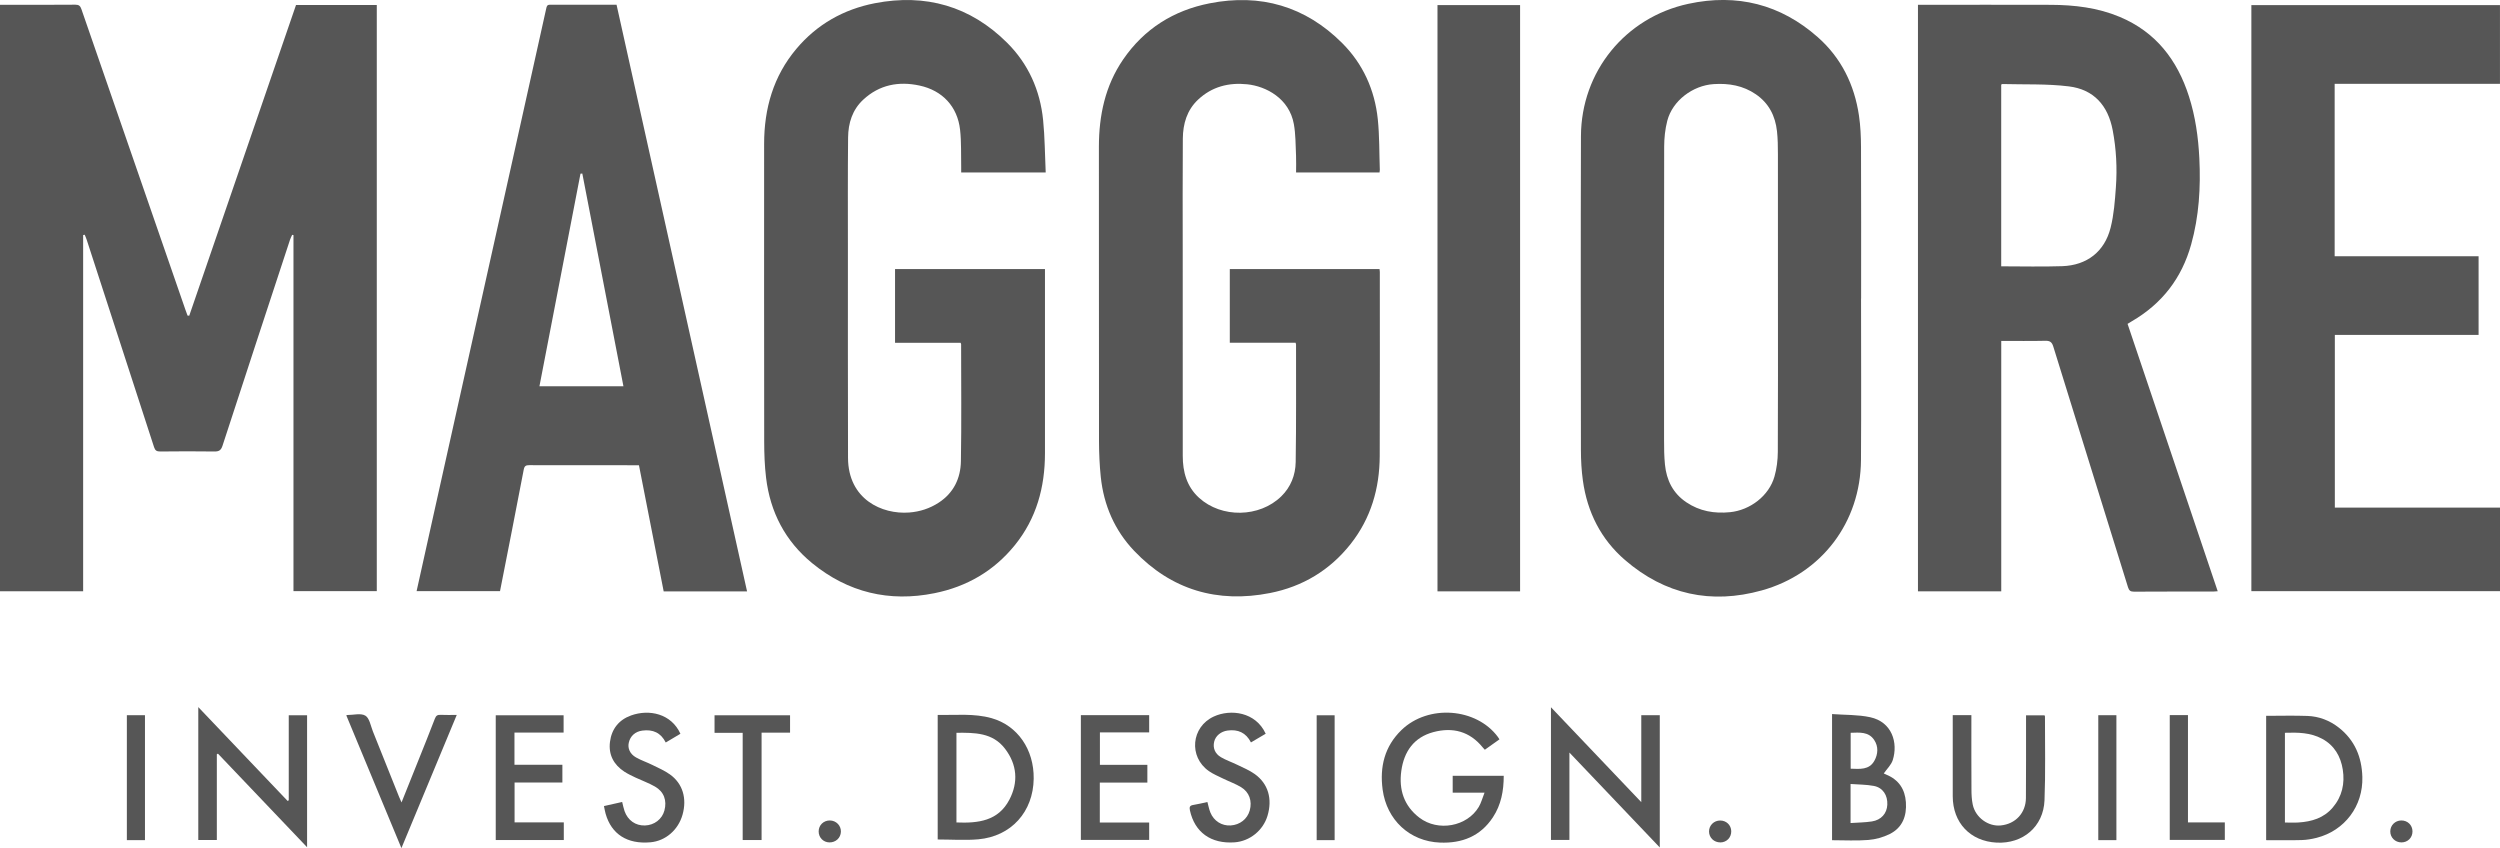
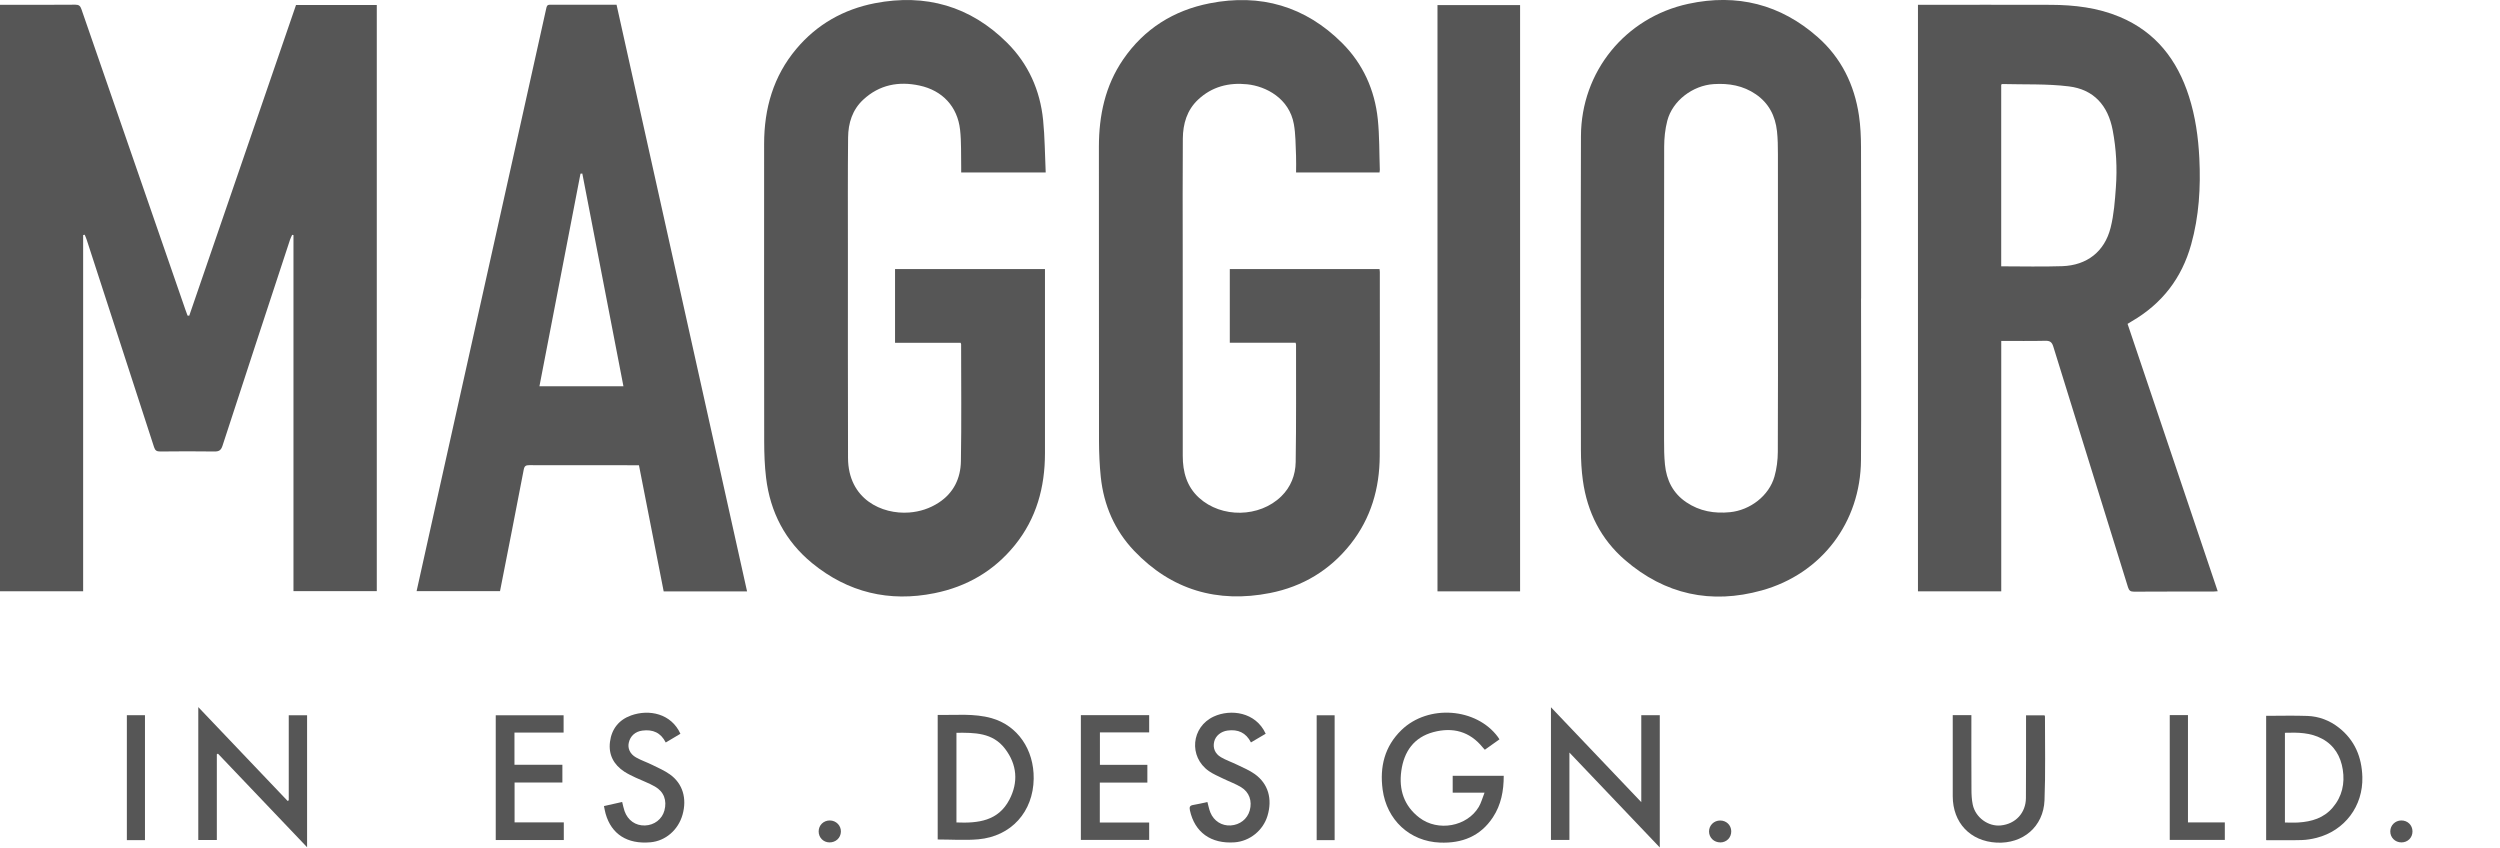
<svg xmlns="http://www.w3.org/2000/svg" width="168" height="57" viewBox="0 0 168 57" fill="none">
  <g clip-path="url(#clip0_42_1693)">
    <path d="M5.587 15.797V39.734H0V0.322H0.309C1.893 0.322 3.479 0.33 5.063 0.315C5.307 0.315 5.396 0.4 5.471 0.616C7.794 7.342 10.123 14.066 12.451 20.789C12.499 20.93 12.552 21.068 12.603 21.206C12.642 21.209 12.678 21.214 12.717 21.216C15.107 14.262 17.497 7.306 19.892 0.337H25.32V39.726H19.721V15.799C19.692 15.792 19.663 15.787 19.634 15.78C19.585 15.892 19.525 15.998 19.489 16.112C17.973 20.724 16.454 25.338 14.952 29.955C14.851 30.263 14.713 30.345 14.404 30.34C13.192 30.323 11.978 30.326 10.766 30.34C10.534 30.34 10.428 30.28 10.353 30.049C8.849 25.399 7.335 20.751 5.823 16.102C5.787 15.991 5.737 15.882 5.691 15.773C5.657 15.78 5.623 15.79 5.589 15.797H5.587Z" fill="#565656" />
    <path d="M128.887 0.323H129.235C132.098 0.323 134.962 0.315 137.825 0.325C139.404 0.332 140.959 0.514 142.434 1.13C144.863 2.143 146.314 4.023 147.099 6.481C147.531 7.834 147.726 9.228 147.796 10.642C147.891 12.596 147.777 14.531 147.244 16.435C146.609 18.704 145.283 20.411 143.262 21.587C143.178 21.636 143.096 21.689 142.972 21.764C144.986 27.739 147.002 33.718 149.03 39.731C148.9 39.741 148.808 39.753 148.716 39.753C146.947 39.753 145.174 39.748 143.405 39.76C143.166 39.76 143.074 39.69 143.001 39.46C141.333 34.072 139.65 28.687 137.984 23.297C137.89 22.989 137.76 22.894 137.446 22.901C136.475 22.923 135.502 22.909 134.484 22.909V39.736H128.887V0.323ZM134.484 17.897C135.872 17.897 137.226 17.933 138.578 17.887C140.242 17.831 141.427 16.912 141.833 15.302C142.055 14.42 142.123 13.493 142.188 12.579C142.28 11.299 142.214 10.017 141.973 8.751C141.657 7.078 140.693 6.008 139.025 5.805C137.55 5.623 136.043 5.688 134.551 5.647C134.534 5.647 134.515 5.669 134.481 5.688V17.894L134.484 17.897Z" fill="#565656" />
    <path d="M125.063 20.062C125.063 23.682 125.082 27.3 125.058 30.92C125.029 35.102 122.409 38.558 118.394 39.675C114.985 40.626 111.885 39.952 109.198 37.632C107.585 36.24 106.665 34.419 106.371 32.302C106.276 31.621 106.238 30.927 106.238 30.241C106.23 23.212 106.218 16.18 106.24 9.151C106.255 4.811 109.222 1.171 113.457 0.257C116.723 -0.449 119.654 0.284 122.163 2.505C123.732 3.894 124.618 5.696 124.923 7.769C125.026 8.47 125.058 9.187 125.06 9.895C125.075 13.285 125.067 16.672 125.067 20.062H125.063ZM119.478 20.033C119.478 16.808 119.481 13.583 119.476 10.358C119.476 9.844 119.469 9.325 119.413 8.816C119.3 7.791 118.87 6.94 117.996 6.338C117.134 5.747 116.18 5.587 115.161 5.652C113.746 5.744 112.392 6.77 112.042 8.113C111.895 8.678 111.834 9.279 111.832 9.866C111.817 16.425 111.822 22.986 111.825 29.545C111.825 30.103 111.829 30.665 111.885 31.221C111.991 32.27 112.421 33.148 113.324 33.754C114.22 34.356 115.202 34.523 116.257 34.419C117.612 34.285 118.884 33.311 119.246 32.018C119.396 31.49 119.466 30.92 119.469 30.367C119.488 26.922 119.478 23.479 119.478 20.033Z" fill="#565656" />
    <path d="M70.271 11.588H64.592C64.592 11.474 64.592 11.36 64.592 11.246C64.573 10.402 64.611 9.553 64.517 8.719C64.343 7.167 63.339 6.081 61.791 5.749C60.393 5.448 59.097 5.691 58.013 6.695C57.276 7.376 57.001 8.276 56.992 9.243C56.967 11.711 56.979 14.18 56.979 16.646C56.979 21.352 56.975 26.056 56.987 30.762C56.994 33.56 59.276 34.579 61.096 34.441C61.82 34.385 62.479 34.171 63.088 33.774C64.09 33.119 64.553 32.137 64.573 30.993C64.618 28.372 64.587 25.75 64.587 23.129C64.587 23.11 64.575 23.09 64.556 23.035H60.147V18.081H70.222V18.452C70.222 22.455 70.225 26.458 70.222 30.462C70.22 32.738 69.653 34.836 68.199 36.633C66.794 38.371 64.964 39.426 62.8 39.862C59.761 40.478 56.987 39.816 54.577 37.845C52.774 36.368 51.757 34.419 51.48 32.103C51.383 31.3 51.356 30.486 51.354 29.676C51.344 23.008 51.347 16.338 51.349 9.67C51.349 7.298 51.967 5.123 53.515 3.283C54.903 1.632 56.697 0.623 58.793 0.216C62.197 -0.444 65.208 0.412 67.68 2.876C69.102 4.292 69.896 6.064 70.097 8.067C70.213 9.219 70.215 10.383 70.271 11.588Z" fill="#565656" />
    <path d="M87.062 23.032H82.642V18.081H92.705C92.712 18.149 92.724 18.212 92.724 18.275C92.724 22.399 92.734 26.524 92.717 30.648C92.707 32.821 92.128 34.821 90.769 36.548C89.371 38.322 87.531 39.421 85.344 39.852C81.814 40.548 78.716 39.646 76.212 37.013C74.904 35.638 74.17 33.948 73.972 32.05C73.89 31.257 73.856 30.454 73.853 29.654C73.844 23.061 73.853 16.469 73.846 9.876C73.846 7.761 74.264 5.766 75.476 3.996C76.891 1.932 78.873 0.698 81.287 0.223C84.704 -0.451 87.722 0.419 90.199 2.9C91.592 4.294 92.381 6.038 92.587 8.002C92.705 9.131 92.683 10.276 92.724 11.415C92.724 11.469 92.712 11.52 92.705 11.588H87.096C87.096 11.2 87.111 10.829 87.094 10.46C87.06 9.752 87.072 9.032 86.947 8.339C86.635 6.61 85.08 5.797 83.81 5.664C82.572 5.536 81.442 5.822 80.512 6.695C79.761 7.4 79.496 8.322 79.486 9.308C79.465 11.82 79.479 14.332 79.479 16.844C79.479 21.442 79.474 26.037 79.481 30.634C79.481 31.708 79.745 32.695 80.575 33.451C82.084 34.828 84.638 34.785 86.099 33.357C86.746 32.726 87.055 31.921 87.07 31.053C87.111 28.42 87.091 25.789 87.094 23.156C87.094 23.124 87.079 23.095 87.065 23.032H87.062Z" fill="#565656" />
    <path d="M50.205 39.741H44.599C44.048 36.926 43.495 34.106 42.938 31.264C42.814 31.264 42.718 31.264 42.619 31.264C40.27 31.264 37.92 31.267 35.569 31.259C35.332 31.259 35.24 31.313 35.192 31.572C34.675 34.285 34.137 36.994 33.601 39.726H27.995C28.352 38.111 28.709 36.504 29.067 34.896C29.975 30.816 30.885 26.737 31.793 22.656C32.746 18.374 33.7 14.092 34.654 9.81C35.339 6.731 36.025 3.654 36.706 0.575C36.74 0.417 36.766 0.318 36.962 0.318C38.437 0.325 39.912 0.32 41.433 0.32C44.355 13.45 47.276 26.58 50.202 39.739L50.205 39.741ZM36.25 25.959H41.895C40.97 21.172 40.05 16.418 39.132 11.663C39.091 11.665 39.05 11.668 39.009 11.67C38.092 16.425 37.172 21.18 36.25 25.959Z" fill="#565656" />
-     <path d="M151.292 39.726V0.344H167.998V5.633H156.889V17.22H166.561V22.506H156.901V34.111H168.002V39.726H151.295H151.292Z" fill="#565656" />
    <path d="M102.15 39.739H96.599V0.342H102.15V39.739Z" fill="#565656" />
    <path d="M19.404 53.775V48.065H20.636V56.934C18.617 54.815 16.633 52.73 14.646 50.645C14.621 50.659 14.595 50.674 14.571 50.688V56.447H13.325V47.517C15.348 49.643 17.338 51.733 19.329 53.824C19.356 53.809 19.38 53.792 19.407 53.778L19.404 53.775Z" fill="#565656" />
    <path d="M104.224 47.527C106.255 49.66 108.242 51.748 110.294 53.904V48.062H111.537V56.949C109.509 54.818 107.52 52.73 105.465 50.572V56.445H104.224V47.527Z" fill="#565656" />
    <path d="M100.767 49.682C100.429 49.922 100.11 50.15 99.781 50.383C99.728 50.327 99.683 50.281 99.644 50.233C98.767 49.144 97.621 48.851 96.324 49.197C95.023 49.547 94.349 50.492 94.168 51.804C93.992 53.072 94.354 54.161 95.38 54.946C96.638 55.909 98.591 55.543 99.374 54.224C99.535 53.952 99.617 53.632 99.76 53.268H97.621V52.136H101.051C101.051 53.133 100.878 54.088 100.317 54.932C99.477 56.202 98.241 56.68 96.768 56.622C94.733 56.542 93.188 55.102 92.913 53.062C92.707 51.527 93.048 50.157 94.175 49.062C95.974 47.316 99.214 47.561 100.663 49.529C100.689 49.563 100.711 49.602 100.762 49.682H100.767Z" fill="#565656" />
    <path d="M152.285 56.459V48.104C153.214 48.104 154.136 48.077 155.059 48.111C155.836 48.14 156.551 48.412 157.169 48.897C158.243 49.738 158.712 50.878 158.75 52.211C158.806 54.17 157.567 55.817 155.677 56.302C155.351 56.384 155.013 56.442 154.677 56.452C153.893 56.474 153.108 56.459 152.285 56.459ZM153.545 55.274C153.873 55.274 154.168 55.291 154.462 55.271C155.346 55.213 156.155 54.978 156.761 54.265C157.394 53.521 157.579 52.65 157.435 51.717C157.295 50.827 156.867 50.085 156.044 49.644C155.266 49.226 154.419 49.214 153.547 49.243V55.271L153.545 55.274Z" fill="#565656" />
    <path d="M63.013 56.413V48.043C64.235 48.065 65.451 47.927 66.635 48.261C68.382 48.756 69.491 50.368 69.464 52.328C69.435 54.549 67.958 56.202 65.746 56.401C64.85 56.481 63.943 56.413 63.015 56.413H63.013ZM64.276 55.269C65.734 55.329 67.081 55.174 67.83 53.739C68.445 52.563 68.349 51.38 67.54 50.318C66.707 49.222 65.49 49.234 64.273 49.243V55.266L64.276 55.269Z" fill="#565656" />
-     <path d="M123.112 47.985C123.986 48.05 124.85 48.019 125.671 48.196C127.149 48.511 127.562 49.922 127.192 51.081C127.088 51.404 126.803 51.668 126.589 51.976C126.613 51.988 126.692 52.027 126.774 52.061C127.595 52.403 128.015 53.033 128.076 53.906C128.141 54.832 127.849 55.618 126.989 56.047C126.552 56.265 126.045 56.406 125.558 56.445C124.756 56.51 123.945 56.462 123.114 56.462V47.983L123.112 47.985ZM124.36 55.308C124.862 55.274 125.331 55.271 125.789 55.201C126.42 55.104 126.801 54.66 126.828 54.078C126.857 53.441 126.528 52.929 125.925 52.815C125.42 52.718 124.896 52.725 124.358 52.684V55.305L124.36 55.308ZM124.365 49.243V51.656C124.978 51.675 125.606 51.751 125.956 51.127C126.207 50.679 126.241 50.165 125.944 49.724C125.565 49.158 124.959 49.226 124.365 49.243Z" fill="#565656" />
    <path d="M131.224 48.058H132.477C132.477 48.189 132.477 48.305 132.477 48.421C132.477 49.956 132.472 51.493 132.482 53.028C132.482 53.377 132.497 53.734 132.569 54.073C132.753 54.937 133.607 55.555 134.452 55.47C135.442 55.371 136.135 54.631 136.142 53.627C136.154 51.894 136.15 50.162 136.15 48.429C136.15 48.319 136.15 48.21 136.15 48.072H137.393C137.4 48.092 137.422 48.121 137.422 48.152C137.417 50.026 137.465 51.906 137.391 53.778C137.321 55.552 135.939 56.716 134.172 56.624C132.402 56.532 131.227 55.291 131.224 53.508C131.222 51.797 131.224 50.087 131.224 48.375C131.224 48.278 131.224 48.181 131.224 48.058Z" fill="#565656" />
    <path d="M72.634 48.058H77.224V49.217H73.914V51.397H77.103V52.59H73.907V55.274H77.224V56.442H72.634V48.058Z" fill="#565656" />
    <path d="M37.887 55.264V56.45H33.314V48.067H37.874V49.229H34.572V51.392H37.792V52.585H34.579V55.264H37.887Z" fill="#565656" />
    <path d="M85.056 49.306C84.721 49.503 84.404 49.69 84.064 49.891C83.728 49.231 83.19 48.996 82.487 49.093C82.043 49.154 81.683 49.45 81.592 49.845C81.495 50.255 81.64 50.645 82.046 50.883C82.391 51.086 82.777 51.215 83.139 51.392C83.54 51.588 83.96 51.76 84.32 52.017C85.225 52.665 85.518 53.688 85.175 54.825C84.878 55.809 83.984 56.53 82.966 56.605C81.374 56.719 80.281 55.931 79.962 54.454C79.916 54.238 79.952 54.129 80.187 54.093C80.508 54.042 80.824 53.962 81.138 53.896C81.206 54.139 81.246 54.377 81.336 54.597C81.57 55.174 82.108 55.509 82.705 55.47C83.32 55.431 83.823 55.038 83.982 54.464C84.158 53.833 83.956 53.23 83.393 52.893C83.014 52.665 82.587 52.514 82.186 52.318C81.865 52.16 81.527 52.02 81.234 51.816C79.865 50.856 80.049 48.848 81.568 48.15C82.693 47.633 84.383 47.835 85.056 49.309V49.306Z" fill="#565656" />
    <path d="M40.586 54.168C40.999 54.073 41.395 53.984 41.81 53.892C41.865 54.107 41.901 54.311 41.969 54.505C42.189 55.128 42.71 55.492 43.34 55.472C43.968 55.453 44.492 55.051 44.649 54.466C44.828 53.795 44.62 53.205 44.017 52.859C43.604 52.621 43.147 52.459 42.713 52.255C42.457 52.134 42.199 52.012 41.962 51.86C41.24 51.389 40.88 50.713 40.991 49.85C41.102 48.986 41.59 48.37 42.411 48.077C43.623 47.643 45.11 47.953 45.724 49.309C45.405 49.498 45.081 49.69 44.738 49.896C44.408 49.236 43.869 49.001 43.164 49.096C42.693 49.158 42.353 49.457 42.254 49.91C42.169 50.286 42.331 50.669 42.742 50.9C43.089 51.098 43.478 51.224 43.838 51.404C44.239 51.6 44.654 51.782 45.014 52.037C45.88 52.65 46.177 53.661 45.864 54.757C45.571 55.783 44.717 56.513 43.71 56.602C42.157 56.741 41.088 56.062 40.697 54.682C40.653 54.527 40.627 54.364 40.586 54.17V54.168Z" fill="#565656" />
-     <path d="M26.978 57C25.73 53.993 24.501 51.033 23.27 48.07C23.313 48.055 23.323 48.05 23.332 48.05C23.748 48.05 24.248 47.907 24.552 48.092C24.829 48.259 24.909 48.773 25.056 49.144C25.648 50.611 26.23 52.083 26.819 53.552C26.862 53.661 26.916 53.77 26.983 53.923C27.372 52.951 27.746 52.02 28.118 51.089C28.49 50.157 28.869 49.226 29.226 48.288C29.303 48.087 29.402 48.029 29.605 48.038C29.953 48.055 30.3 48.043 30.694 48.043C29.451 51.035 28.222 53.993 26.973 57H26.978Z" fill="#565656" />
-     <path d="M49.905 49.246H48.017V48.067H53.092V49.234H51.178V56.45H49.908V49.246H49.905Z" fill="#565656" />
    <path d="M145.807 48.055H147.031V55.266H149.508V56.442H145.807V48.055Z" fill="#565656" />
-     <path d="M142.222 56.457H141.005V48.062H142.222V56.457Z" fill="#565656" />
    <path d="M89.687 56.457H88.48V48.067H89.687V56.457Z" fill="#565656" />
    <path d="M9.742 56.457H8.525V48.062H9.742V56.457Z" fill="#565656" />
    <path d="M55.77 55.135C56.19 55.14 56.523 55.482 56.509 55.894C56.494 56.311 56.159 56.619 55.729 56.61C55.323 56.6 55.012 56.28 55.014 55.87C55.014 55.451 55.345 55.131 55.77 55.135Z" fill="#565656" />
    <path d="M115.613 56.61C115.185 56.614 114.852 56.297 114.847 55.882C114.843 55.468 115.173 55.138 115.598 55.138C116.009 55.138 116.33 55.446 116.34 55.851C116.349 56.277 116.035 56.605 115.613 56.612V56.61Z" fill="#565656" />
    <path d="M162.119 55.865C162.123 56.289 161.802 56.61 161.377 56.61C160.952 56.61 160.622 56.28 160.627 55.865C160.631 55.46 160.952 55.143 161.36 55.135C161.788 55.128 162.116 55.446 162.119 55.865Z" fill="#565656" />
  </g>
  <defs>
    <clipPath id="clip0_42_1693">
      <rect width="168" height="57" fill="white" />
    </clipPath>
  </defs>
</svg>